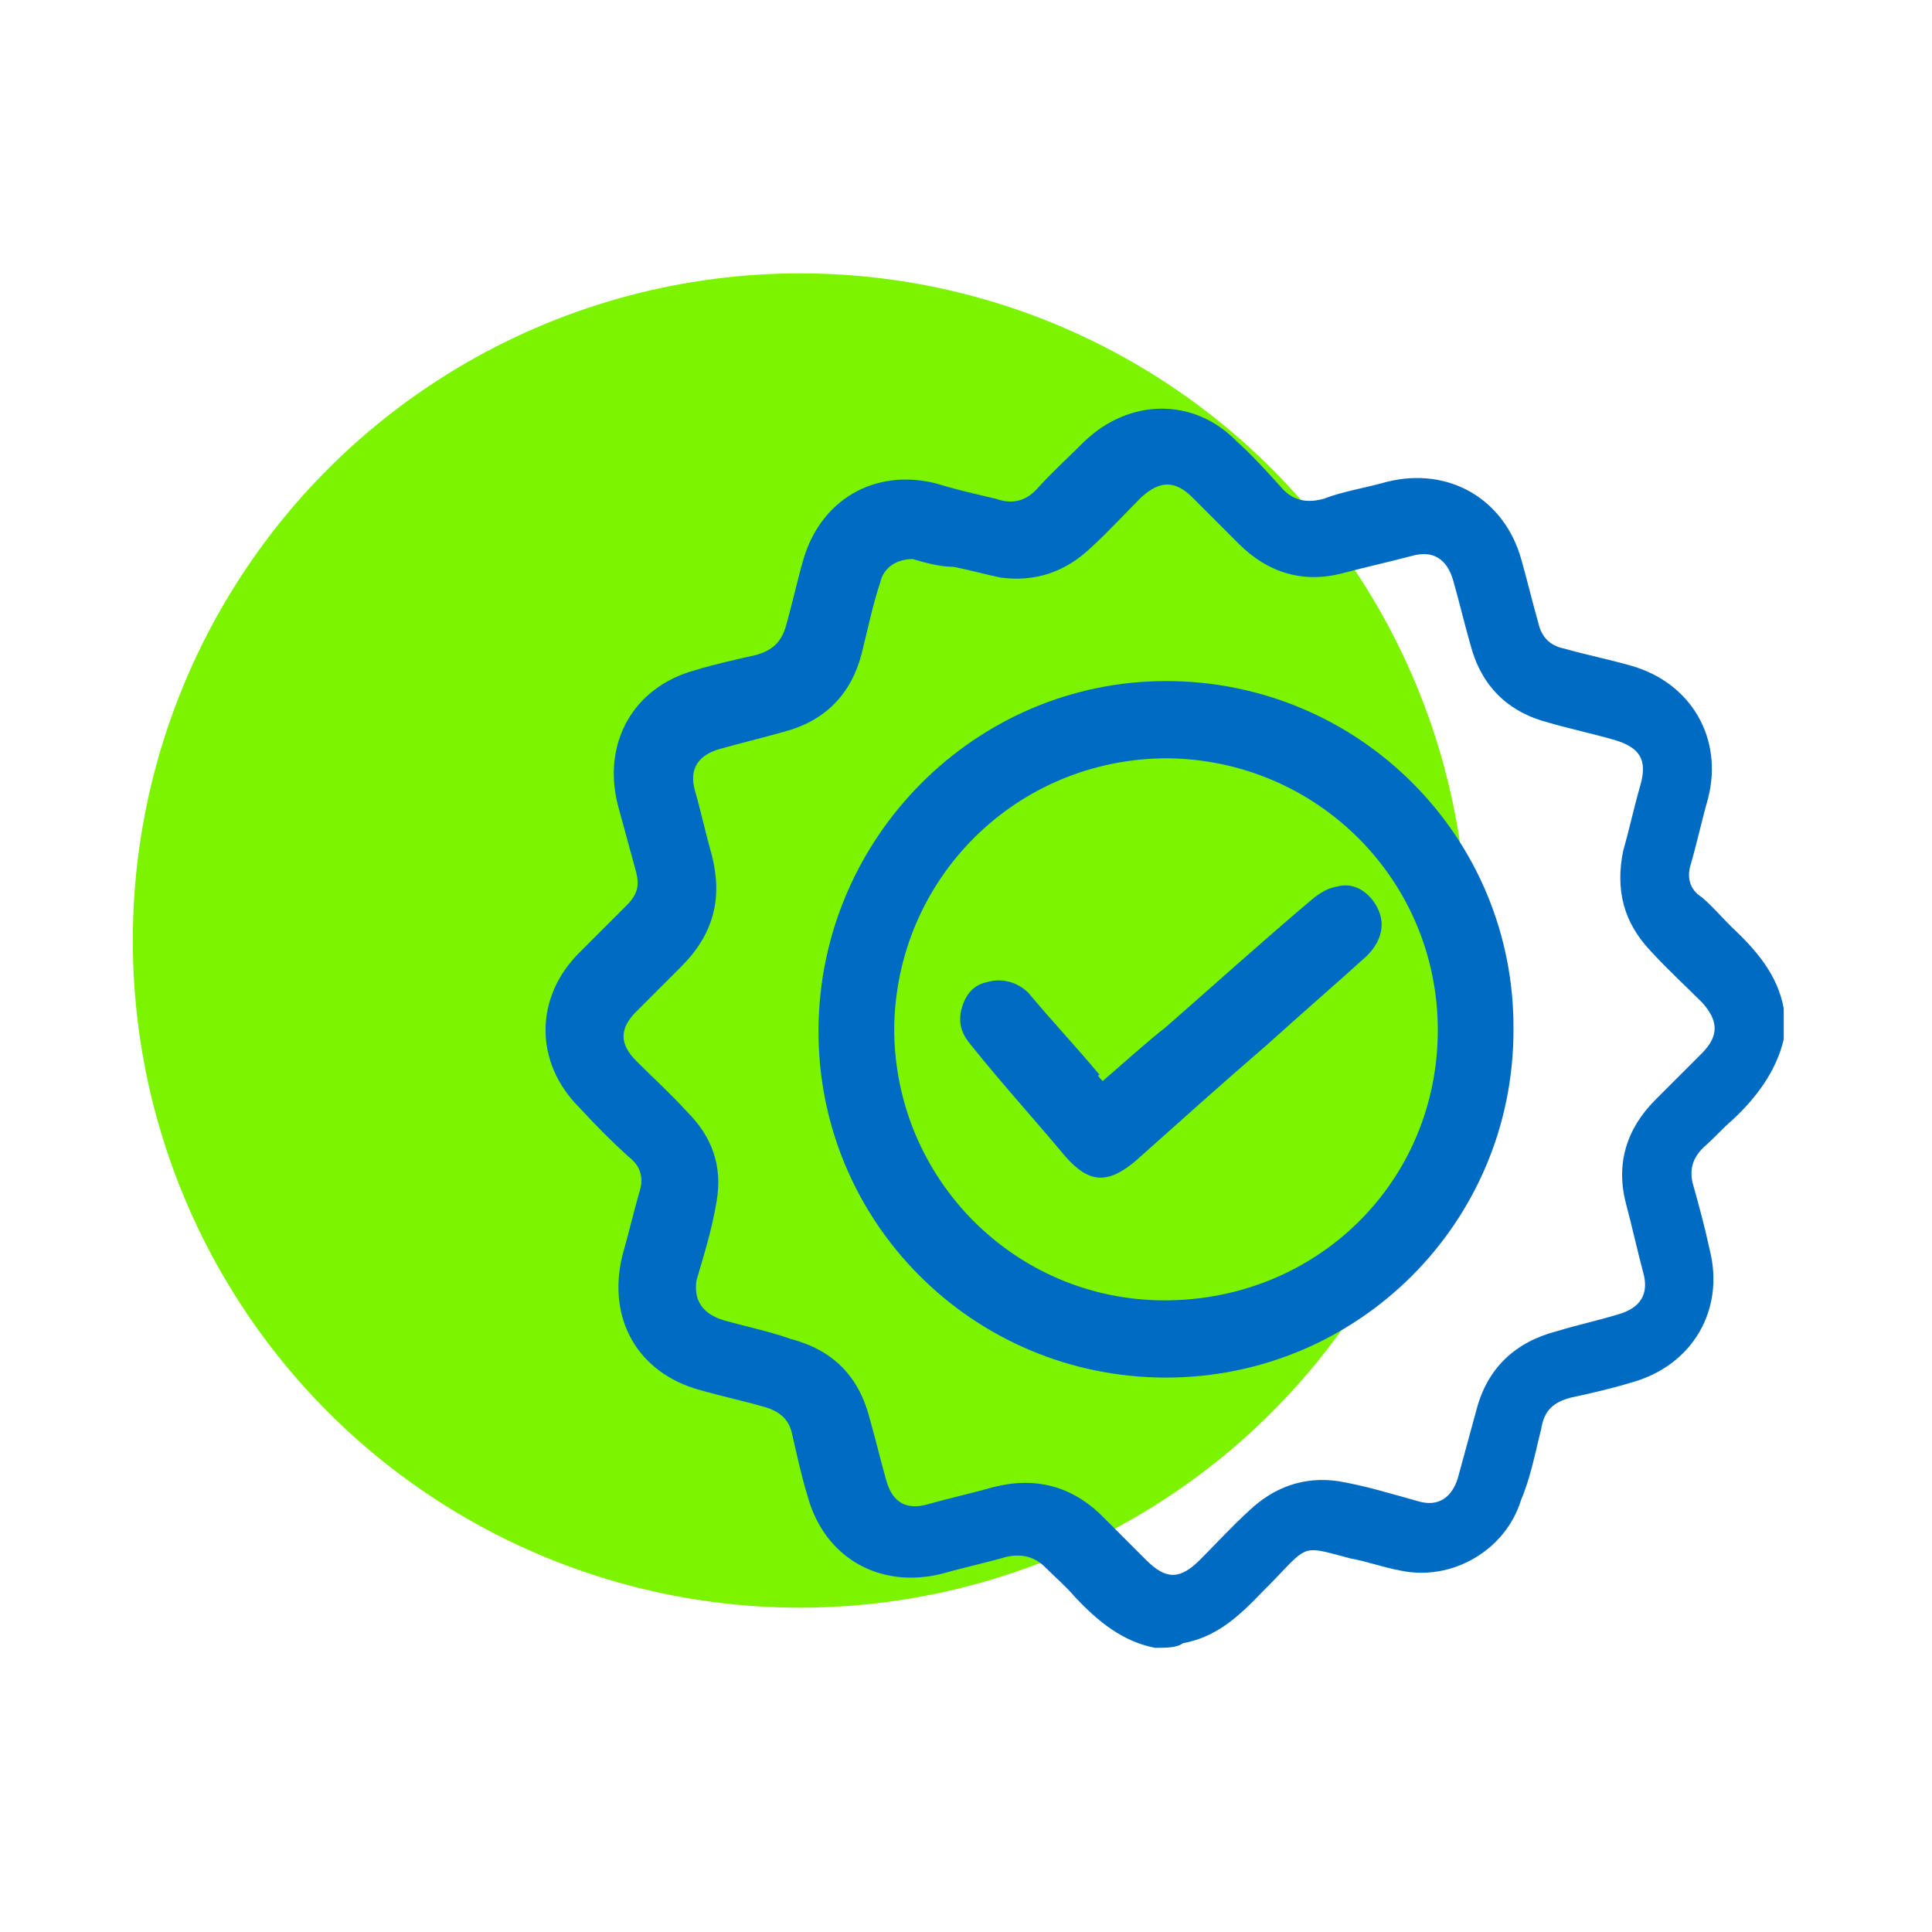
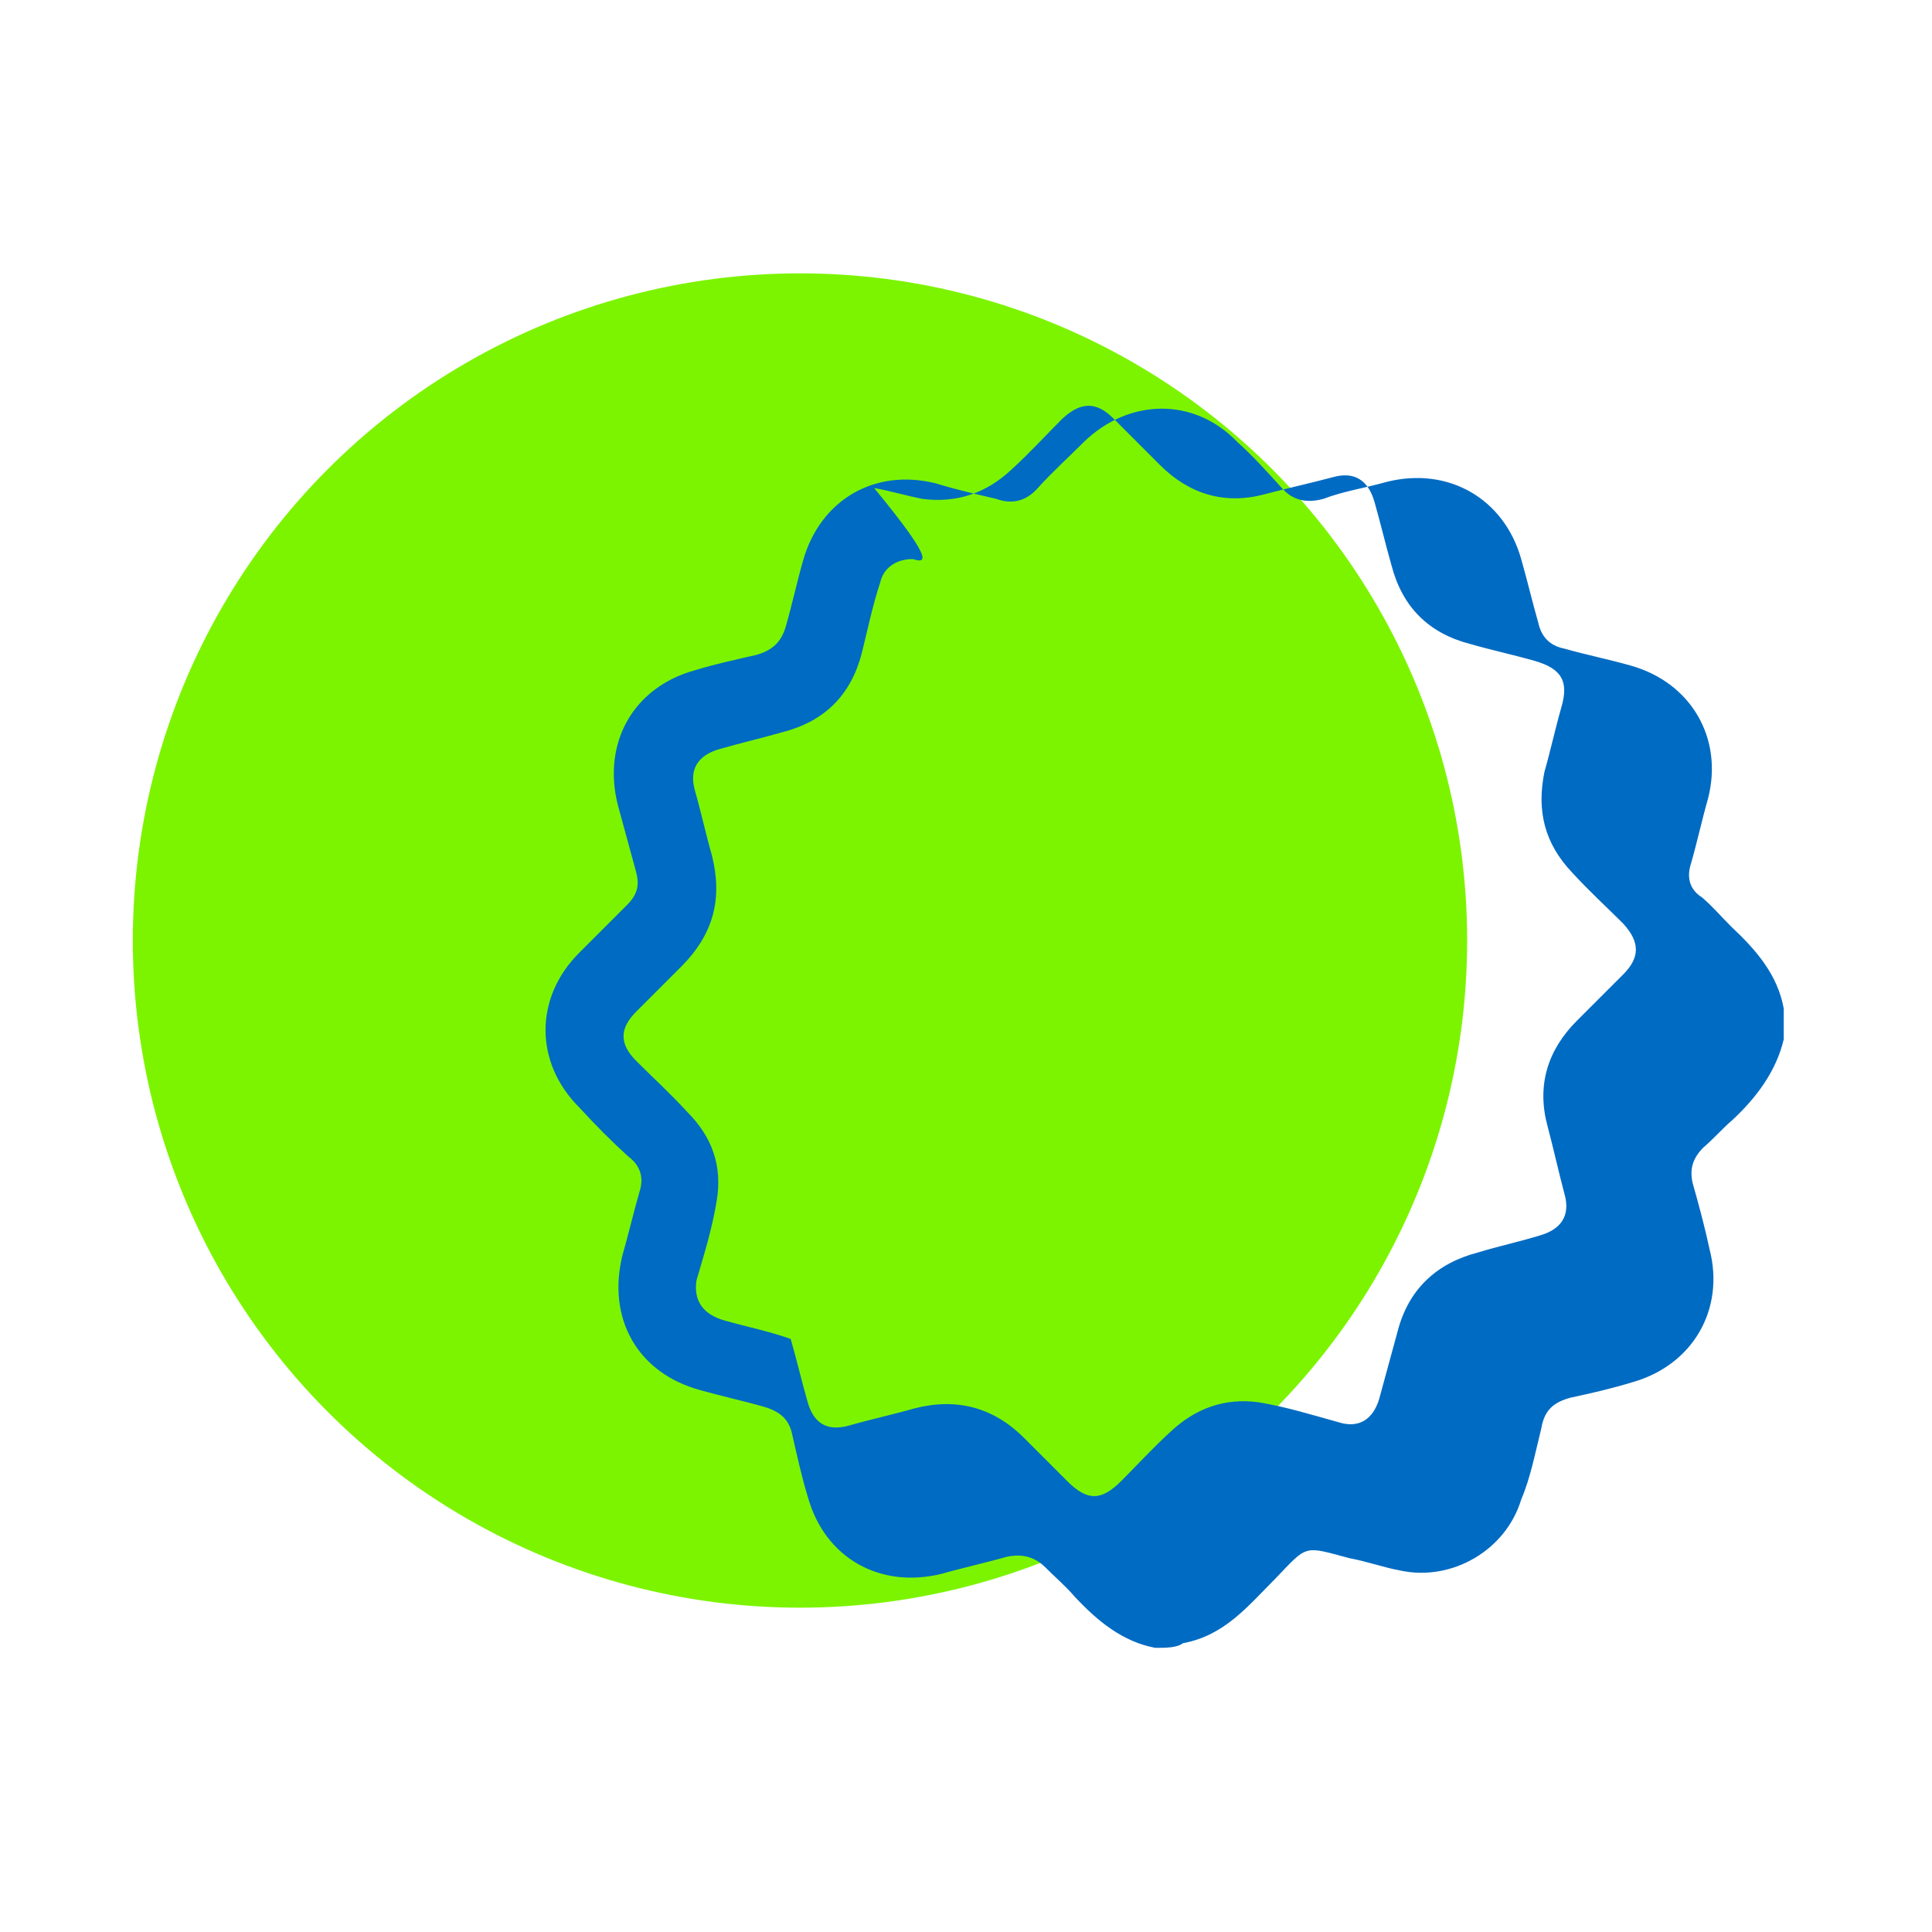
<svg xmlns="http://www.w3.org/2000/svg" version="1.1" id="Layer_1" x="0px" y="0px" viewBox="0 0 125.1 125.1" style="enable-background:new 0 0 125.1 125.1;" xml:space="preserve">
  <style type="text/css">
	.st0{fill:#7CF400;}
	.st1{fill:#006BC2;}
</style>
  <g>
    <circle class="st0" cx="51.8" cy="60.9" r="43.2" />
-     <path class="st1" d="M74.8,106.7c-2.1-0.4-3.7-1.7-5.2-3.3c-0.6-0.7-1.2-1.2-1.9-1.9c-0.7-0.7-1.5-0.9-2.5-0.7   c-1.4,0.4-2.8,0.7-4.2,1.1c-4,1-7.6-1-8.7-5c-0.4-1.3-0.7-2.7-1-4c-0.2-1-0.8-1.5-1.8-1.8c-1.4-0.4-2.8-0.7-4.2-1.1   c-4-1.1-6-4.6-5-8.7c0.4-1.4,0.7-2.7,1.1-4.1c0.3-0.9,0.1-1.7-0.7-2.3c-1.1-1-2.1-2-3.2-3.2c-2.9-2.9-2.9-7.1,0-10c1-1,2-2,3.1-3.1   c0.7-0.7,0.8-1.3,0.6-2.1c-0.4-1.5-0.8-2.9-1.2-4.4c-1-4,1-7.6,5-8.7c1.3-0.4,2.7-0.7,4-1c1-0.3,1.6-0.8,1.9-1.9   c0.4-1.4,0.7-2.8,1.1-4.2c1.1-3.9,4.6-6,8.6-5c1.3,0.4,2.6,0.7,3.9,1c1.1,0.4,2,0.1,2.7-0.7c0.9-1,2-2,3-3c2.9-2.8,7.1-2.9,9.9,0   c1,0.9,2,2,2.9,3c0.7,0.8,1.6,1,2.7,0.7c1.3-0.5,2.7-0.7,4.1-1.1c4-1,7.6,1.1,8.7,5c0.4,1.4,0.7,2.7,1.1,4.1   c0.2,0.9,0.7,1.5,1.7,1.7c1.4,0.4,2.9,0.7,4.3,1.1c3.9,1.1,6,4.7,5,8.6c-0.4,1.4-0.7,2.8-1.1,4.2c-0.3,0.9-0.1,1.7,0.7,2.2   c0.7,0.6,1.2,1.2,1.9,1.9c1.6,1.5,3,3.1,3.4,5.3c0,0.7,0,1.4,0,2c-0.5,2.1-1.8,3.8-3.3,5.2c-0.7,0.6-1.2,1.2-1.9,1.8   c-0.7,0.7-0.9,1.4-0.7,2.3c0.4,1.4,0.8,2.9,1.1,4.3c1,3.9-1.1,7.5-5,8.6c-1.3,0.4-2.6,0.7-4,1c-1.1,0.3-1.7,0.8-1.9,2   c-0.4,1.6-0.7,3.2-1.3,4.6c-1,3.3-4.5,5.3-7.8,4.6c-1.1-0.2-2.2-0.6-3.3-0.8c-3-0.8-2.7-0.9-4.8,1.3c-1.8,1.8-3.3,3.7-6,4.2   C76.2,106.7,75.5,106.7,74.8,106.7z M59.1,36.2c-1.1,0-1.9,0.6-2.1,1.5c-0.5,1.5-0.8,3-1.2,4.6c-0.7,2.7-2.4,4.4-5.1,5.1   c-1.4,0.4-2.7,0.7-4.1,1.1c-1.4,0.4-2,1.3-1.6,2.7c0.4,1.4,0.7,2.8,1.1,4.2c0.7,2.8,0.1,5.1-2,7.2c-0.9,0.9-2,2-2.9,2.9   c-1.1,1.1-1.1,2.1,0,3.2c1.1,1.1,2.2,2.1,3.3,3.3c1.6,1.6,2.3,3.5,1.9,5.8c-0.3,1.8-0.8,3.4-1.3,5.1c-0.2,1.3,0.4,2.2,1.8,2.6   s2.9,0.7,4.3,1.2c2.7,0.7,4.4,2.4,5.1,5.1c0.4,1.4,0.7,2.7,1.1,4.1s1.3,1.9,2.7,1.5s2.8-0.7,4.2-1.1c2.7-0.7,5.1-0.1,7.1,1.9   c0.9,0.9,1.9,1.9,2.8,2.8c1.3,1.3,2.2,1.3,3.5,0c1-1,2-2.1,3.2-3.2c1.6-1.5,3.5-2.2,5.7-1.9c1.8,0.3,3.4,0.8,5.2,1.3   c1.3,0.4,2.2-0.2,2.6-1.5c0.4-1.5,0.8-2.9,1.2-4.4c0.7-2.7,2.5-4.4,5.2-5.1c1.3-0.4,2.7-0.7,4-1.1c1.4-0.4,2-1.3,1.6-2.7   c-0.4-1.5-0.7-2.9-1.1-4.4c-0.7-2.6,0-4.9,1.9-6.8c1-1,2-2,3-3c1.1-1.1,1.1-2.1,0-3.3c-1.1-1.1-2.2-2.1-3.3-3.3   c-1.8-1.9-2.3-4-1.8-6.5c0.4-1.4,0.7-2.8,1.1-4.2c0.5-1.7,0-2.5-1.7-3c-1.4-0.4-2.8-0.7-4.2-1.1c-2.7-0.7-4.4-2.4-5.1-5.1   c-0.4-1.4-0.7-2.7-1.1-4.1c-0.4-1.4-1.3-2-2.7-1.6c-1.5,0.4-2.9,0.7-4.4,1.1c-2.6,0.7-4.9,0-6.8-1.9c-1-1-2-2-3-3   c-1.1-1.1-2.1-1.1-3.3,0c-1.1,1.1-2.1,2.2-3.3,3.3c-1.6,1.5-3.5,2.2-5.8,1.9c-1-0.2-2-0.5-3.1-0.7C60.8,36.7,59.8,36.4,59.1,36.2z" />
-     <path class="st1" d="M75.5,44.1C88,44.1,98.1,54.2,98,66.7c0,12.5-10.1,22.5-22.5,22.5c-12.5,0-22.6-10.1-22.5-22.6   C53.1,54.2,63.2,44.1,75.5,44.1z M93.1,66.7c0-9.7-7.8-17.5-17.5-17.6c-9.8,0-17.6,7.8-17.7,17.5c0,9.7,7.8,17.6,17.5,17.6   C85.3,84.2,93.1,76.5,93.1,66.7z" />
-     <path class="st1" d="M71.4,70c1.4-1.2,2.7-2.4,4.1-3.5c3.2-2.8,6.3-5.6,9.5-8.3c0.5-0.4,1-0.7,1.6-0.8c1.1-0.3,2.1,0.4,2.6,1.4   c0.5,1,0.3,2.1-0.7,3.1c-2.1,1.9-4.3,3.8-6.4,5.7c-2.9,2.5-5.8,5.1-8.6,7.6c-1.8,1.5-3,1.4-4.5-0.3c-2-2.4-4.1-4.7-6.1-7.2   c-0.6-0.7-0.8-1.3-0.7-2.1c0.2-1,0.7-1.8,1.7-2c1-0.3,2,0,2.7,0.7c1.5,1.8,3.1,3.5,4.6,5.3C71,69.6,71.2,69.8,71.4,70z" />
+     <path class="st1" d="M74.8,106.7c-2.1-0.4-3.7-1.7-5.2-3.3c-0.6-0.7-1.2-1.2-1.9-1.9c-0.7-0.7-1.5-0.9-2.5-0.7   c-1.4,0.4-2.8,0.7-4.2,1.1c-4,1-7.6-1-8.7-5c-0.4-1.3-0.7-2.7-1-4c-0.2-1-0.8-1.5-1.8-1.8c-1.4-0.4-2.8-0.7-4.2-1.1   c-4-1.1-6-4.6-5-8.7c0.4-1.4,0.7-2.7,1.1-4.1c0.3-0.9,0.1-1.7-0.7-2.3c-1.1-1-2.1-2-3.2-3.2c-2.9-2.9-2.9-7.1,0-10c1-1,2-2,3.1-3.1   c0.7-0.7,0.8-1.3,0.6-2.1c-0.4-1.5-0.8-2.9-1.2-4.4c-1-4,1-7.6,5-8.7c1.3-0.4,2.7-0.7,4-1c1-0.3,1.6-0.8,1.9-1.9   c0.4-1.4,0.7-2.8,1.1-4.2c1.1-3.9,4.6-6,8.6-5c1.3,0.4,2.6,0.7,3.9,1c1.1,0.4,2,0.1,2.7-0.7c0.9-1,2-2,3-3c2.9-2.8,7.1-2.9,9.9,0   c1,0.9,2,2,2.9,3c0.7,0.8,1.6,1,2.7,0.7c1.3-0.5,2.7-0.7,4.1-1.1c4-1,7.6,1.1,8.7,5c0.4,1.4,0.7,2.7,1.1,4.1   c0.2,0.9,0.7,1.5,1.7,1.7c1.4,0.4,2.9,0.7,4.3,1.1c3.9,1.1,6,4.7,5,8.6c-0.4,1.4-0.7,2.8-1.1,4.2c-0.3,0.9-0.1,1.7,0.7,2.2   c0.7,0.6,1.2,1.2,1.9,1.9c1.6,1.5,3,3.1,3.4,5.3c0,0.7,0,1.4,0,2c-0.5,2.1-1.8,3.8-3.3,5.2c-0.7,0.6-1.2,1.2-1.9,1.8   c-0.7,0.7-0.9,1.4-0.7,2.3c0.4,1.4,0.8,2.9,1.1,4.3c1,3.9-1.1,7.5-5,8.6c-1.3,0.4-2.6,0.7-4,1c-1.1,0.3-1.7,0.8-1.9,2   c-0.4,1.6-0.7,3.2-1.3,4.6c-1,3.3-4.5,5.3-7.8,4.6c-1.1-0.2-2.2-0.6-3.3-0.8c-3-0.8-2.7-0.9-4.8,1.3c-1.8,1.8-3.3,3.7-6,4.2   C76.2,106.7,75.5,106.7,74.8,106.7z M59.1,36.2c-1.1,0-1.9,0.6-2.1,1.5c-0.5,1.5-0.8,3-1.2,4.6c-0.7,2.7-2.4,4.4-5.1,5.1   c-1.4,0.4-2.7,0.7-4.1,1.1c-1.4,0.4-2,1.3-1.6,2.7c0.4,1.4,0.7,2.8,1.1,4.2c0.7,2.8,0.1,5.1-2,7.2c-0.9,0.9-2,2-2.9,2.9   c-1.1,1.1-1.1,2.1,0,3.2c1.1,1.1,2.2,2.1,3.3,3.3c1.6,1.6,2.3,3.5,1.9,5.8c-0.3,1.8-0.8,3.4-1.3,5.1c-0.2,1.3,0.4,2.2,1.8,2.6   s2.9,0.7,4.3,1.2c0.4,1.4,0.7,2.7,1.1,4.1s1.3,1.9,2.7,1.5s2.8-0.7,4.2-1.1c2.7-0.7,5.1-0.1,7.1,1.9   c0.9,0.9,1.9,1.9,2.8,2.8c1.3,1.3,2.2,1.3,3.5,0c1-1,2-2.1,3.2-3.2c1.6-1.5,3.5-2.2,5.7-1.9c1.8,0.3,3.4,0.8,5.2,1.3   c1.3,0.4,2.2-0.2,2.6-1.5c0.4-1.5,0.8-2.9,1.2-4.4c0.7-2.7,2.5-4.4,5.2-5.1c1.3-0.4,2.7-0.7,4-1.1c1.4-0.4,2-1.3,1.6-2.7   c-0.4-1.5-0.7-2.9-1.1-4.4c-0.7-2.6,0-4.9,1.9-6.8c1-1,2-2,3-3c1.1-1.1,1.1-2.1,0-3.3c-1.1-1.1-2.2-2.1-3.3-3.3   c-1.8-1.9-2.3-4-1.8-6.5c0.4-1.4,0.7-2.8,1.1-4.2c0.5-1.7,0-2.5-1.7-3c-1.4-0.4-2.8-0.7-4.2-1.1c-2.7-0.7-4.4-2.4-5.1-5.1   c-0.4-1.4-0.7-2.7-1.1-4.1c-0.4-1.4-1.3-2-2.7-1.6c-1.5,0.4-2.9,0.7-4.4,1.1c-2.6,0.7-4.9,0-6.8-1.9c-1-1-2-2-3-3   c-1.1-1.1-2.1-1.1-3.3,0c-1.1,1.1-2.1,2.2-3.3,3.3c-1.6,1.5-3.5,2.2-5.8,1.9c-1-0.2-2-0.5-3.1-0.7C60.8,36.7,59.8,36.4,59.1,36.2z" />
  </g>
</svg>